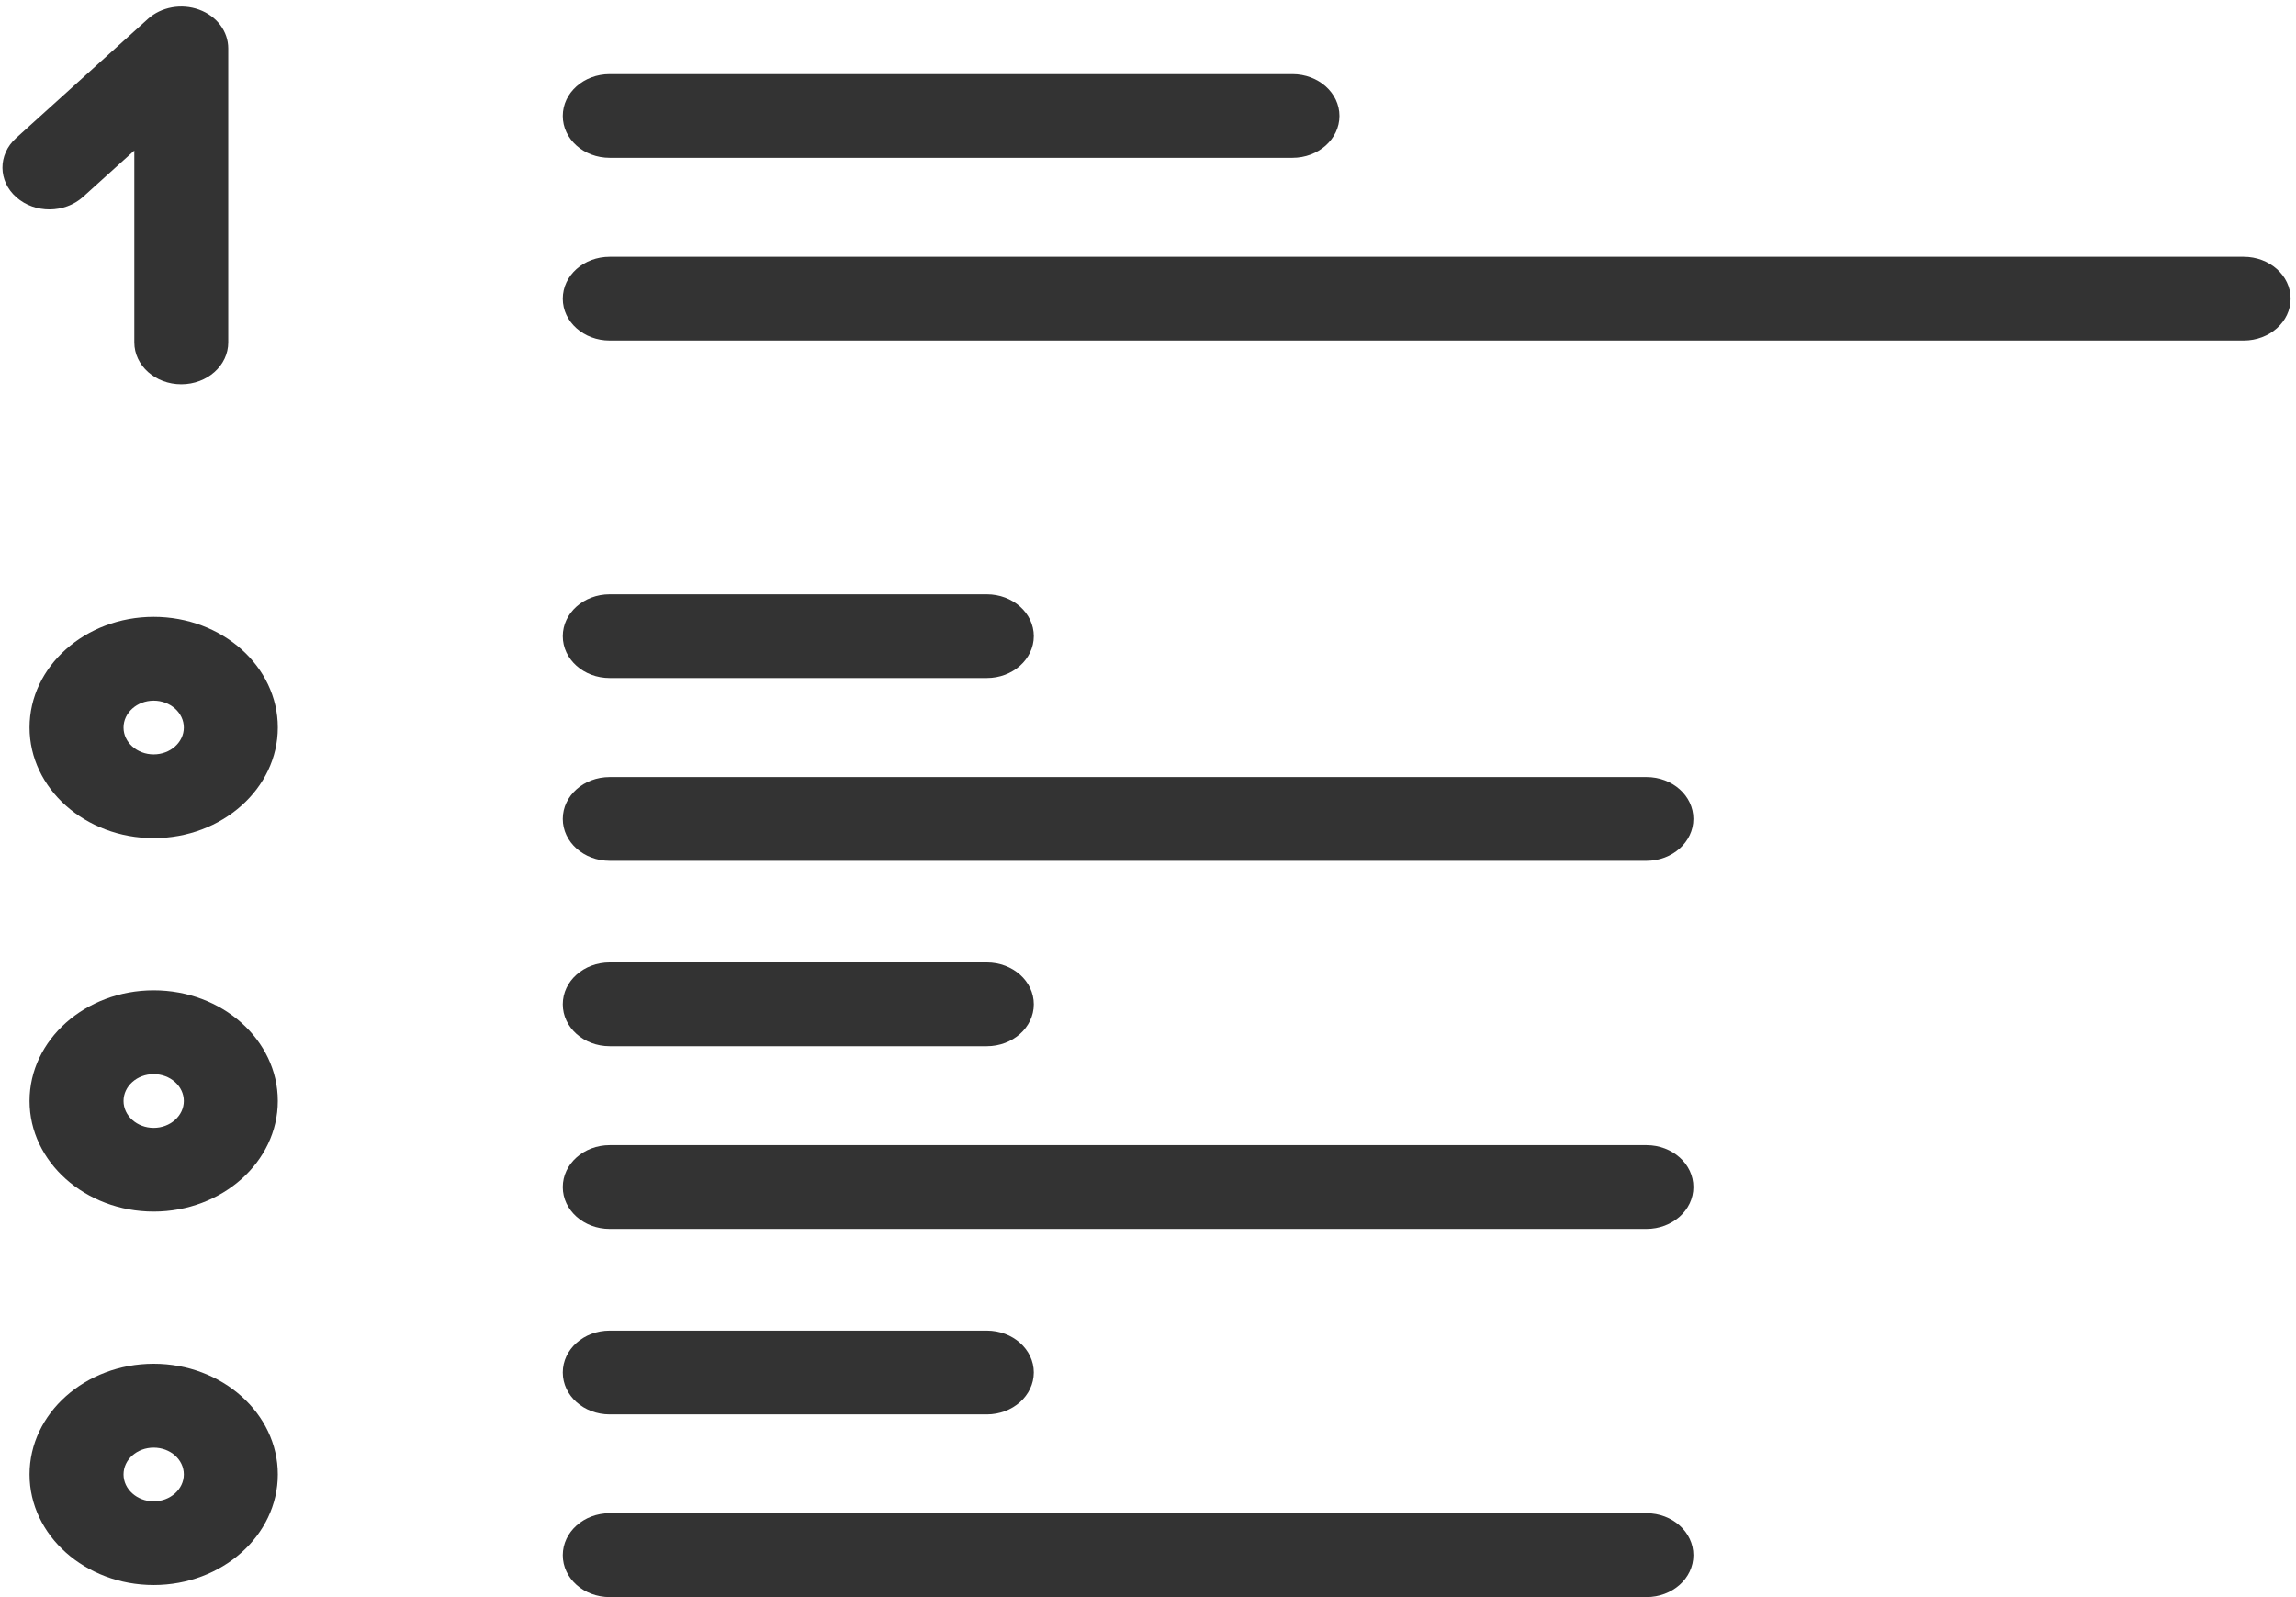
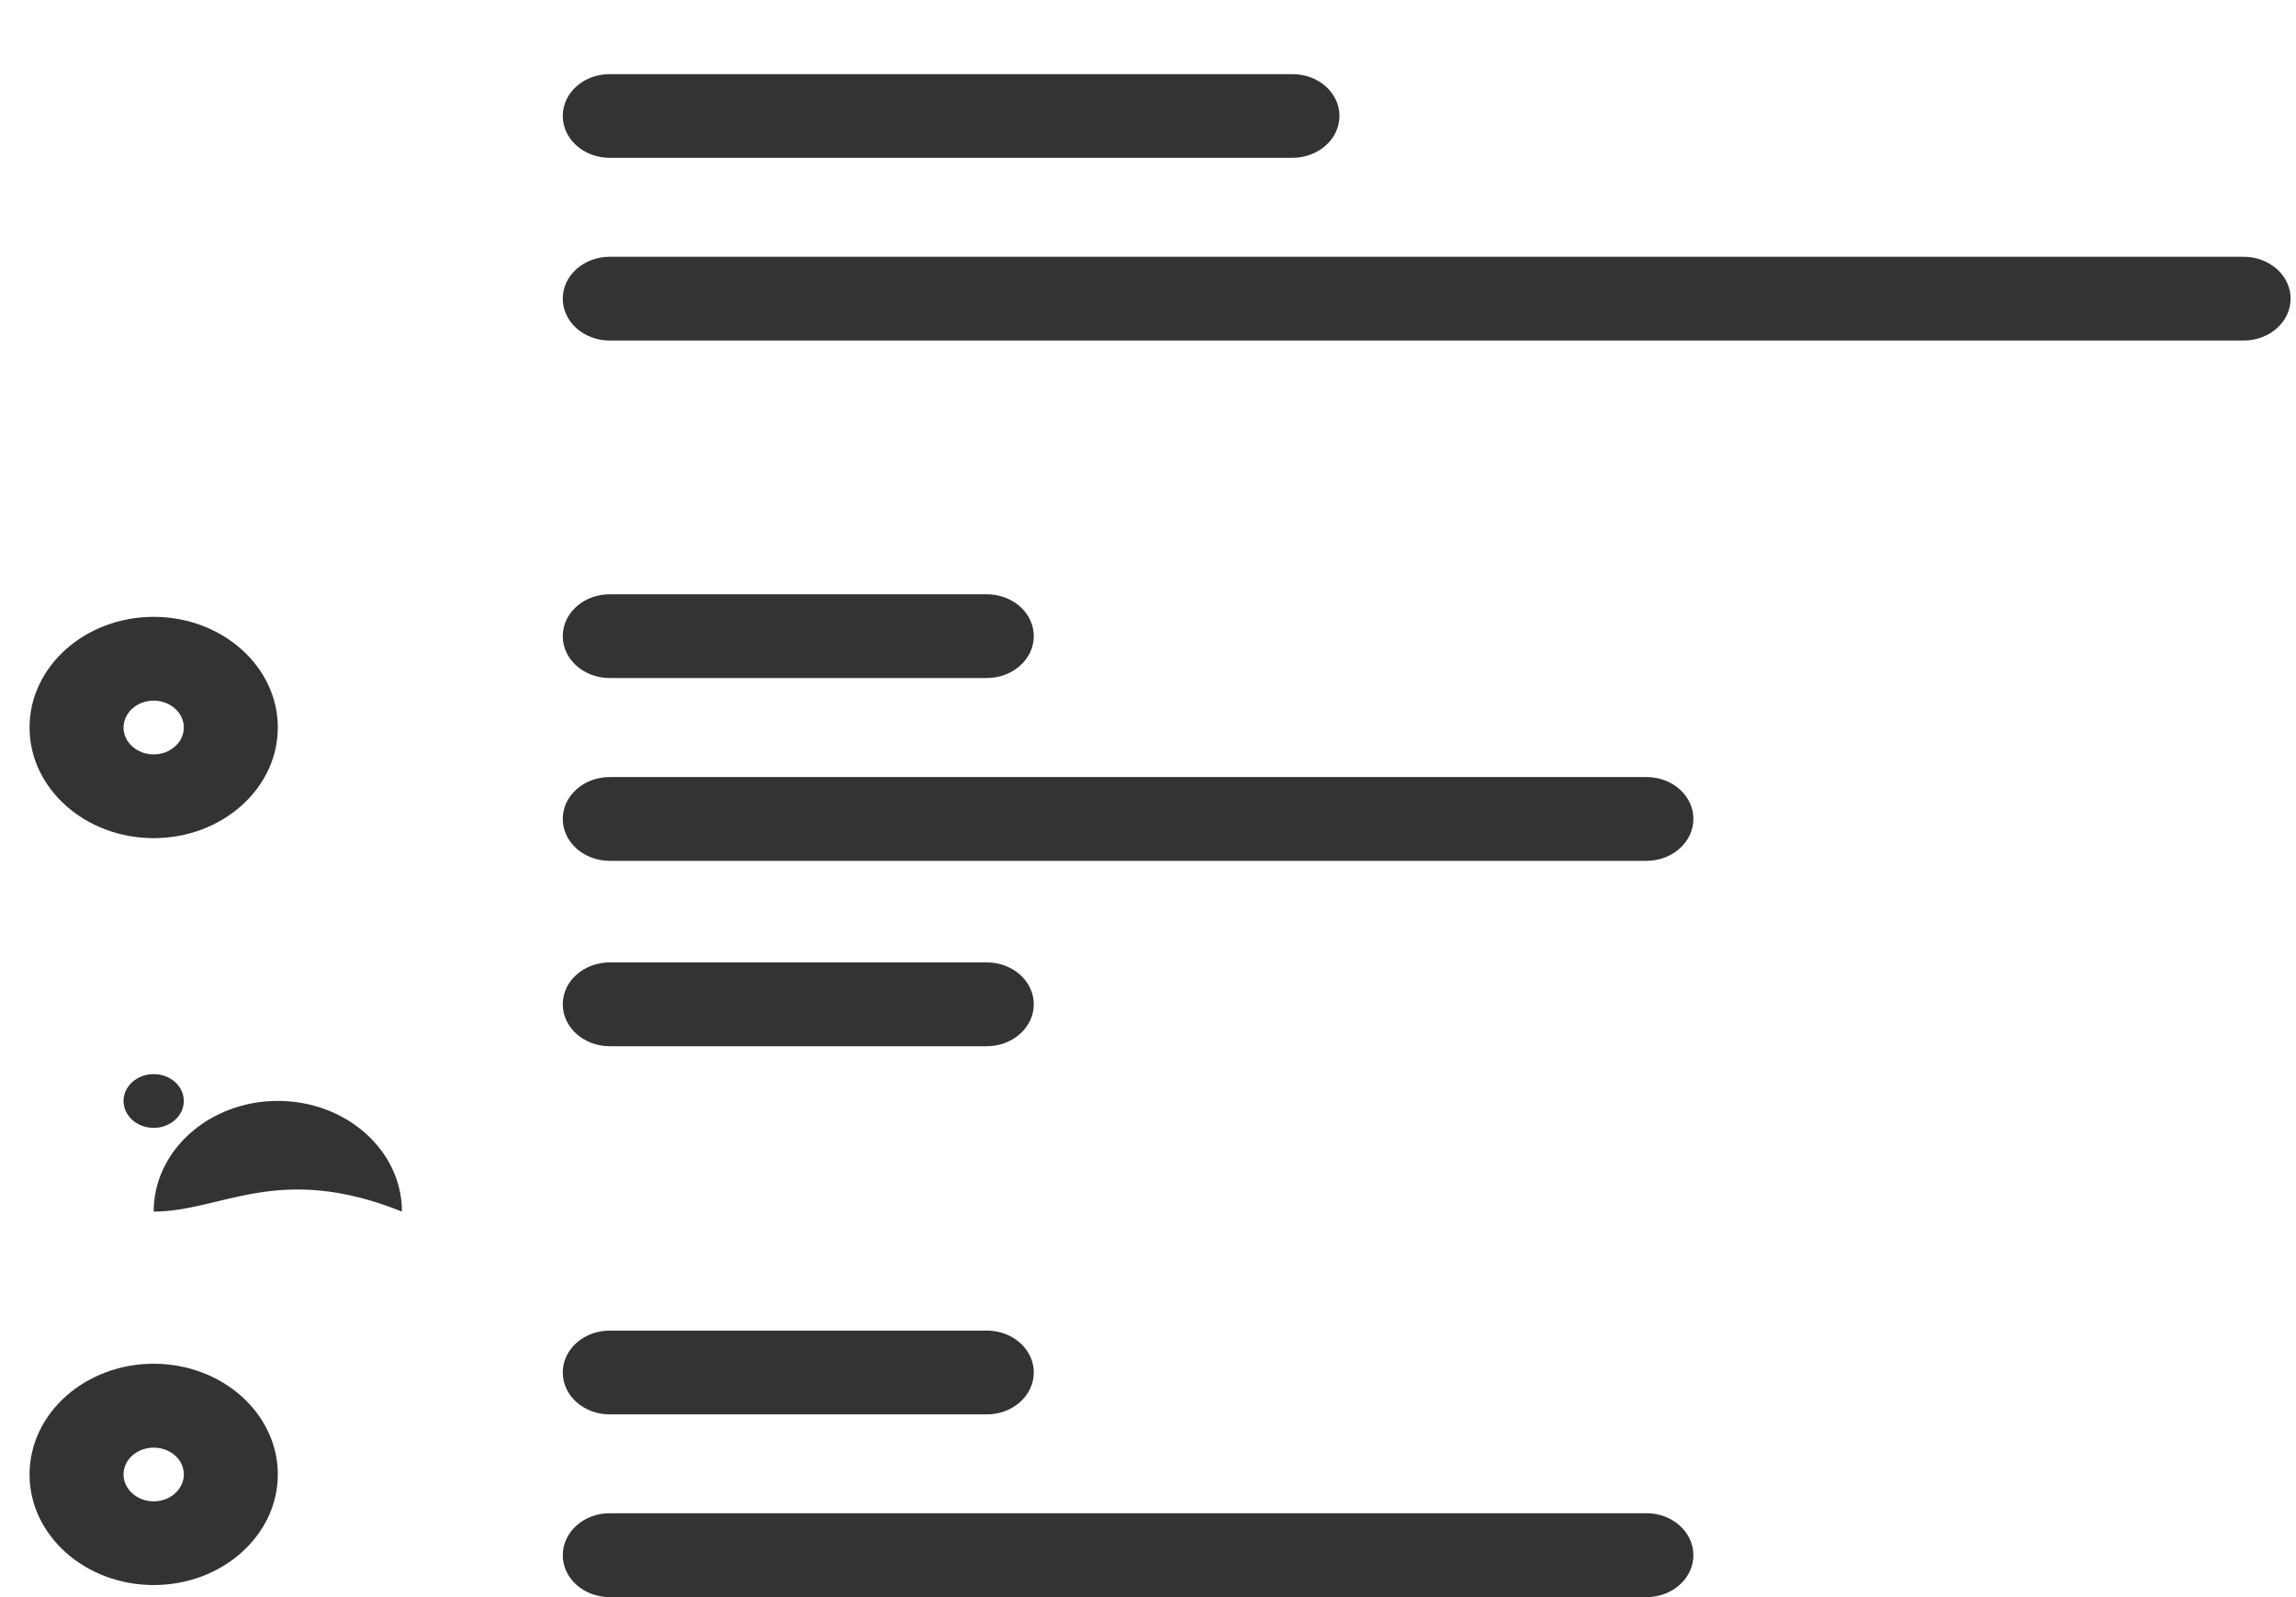
<svg xmlns="http://www.w3.org/2000/svg" version="1.2" baseProfile="tiny" id="Layer_1" x="0px" y="0px" width="46px" height="32px" viewBox="0 0 46 32" xml:space="preserve">
  <g>
    <g>
      <path fill="#333333" d="M3.079,16.793c-1.371,0-2.487-0.994-2.487-2.217s1.116-2.217,2.487-2.217s2.487,0.994,2.487,2.217    S4.45,16.793,3.079,16.793z M3.079,14.038c-0.333,0-0.604,0.242-0.604,0.539s0.271,0.538,0.604,0.538s0.604-0.241,0.604-0.538    S3.412,14.038,3.079,14.038z" />
    </g>
    <g>
-       <path fill="#333333" d="M3.079,24.275c-1.371,0-2.487-0.995-2.487-2.216c0-1.224,1.116-2.217,2.487-2.217s2.487,0.993,2.487,2.217    C5.566,23.28,4.45,24.275,3.079,24.275z M3.079,21.521c-0.333,0-0.604,0.241-0.604,0.538s0.271,0.539,0.604,0.539    s0.604-0.242,0.604-0.539S3.412,21.521,3.079,21.521z" />
+       <path fill="#333333" d="M3.079,24.275c0-1.224,1.116-2.217,2.487-2.217s2.487,0.993,2.487,2.217    C5.566,23.28,4.45,24.275,3.079,24.275z M3.079,21.521c-0.333,0-0.604,0.241-0.604,0.538s0.271,0.539,0.604,0.539    s0.604-0.242,0.604-0.539S3.412,21.521,3.079,21.521z" />
    </g>
    <g>
      <path fill="#333333" d="M3.079,31.758c-1.371,0-2.487-0.994-2.487-2.216c0-1.223,1.116-2.218,2.487-2.218s2.487,0.995,2.487,2.218    C5.566,30.764,4.45,31.758,3.079,31.758z M3.079,29.005c-0.333,0-0.604,0.238-0.604,0.537c0,0.296,0.271,0.539,0.604,0.539    s0.604-0.243,0.604-0.539C3.683,29.243,3.412,29.005,3.079,29.005z" />
    </g>
    <g>
      <path fill="#333333" d="M25.894,3.162H12.216c-0.521,0-0.941-0.375-0.941-0.839s0.42-0.838,0.941-0.838h13.678    c0.521,0,0.942,0.375,0.942,0.838S26.414,3.162,25.894,3.162z" />
    </g>
    <g>
      <path fill="#333333" d="M44.95,6.823H12.216c-0.521,0-0.941-0.375-0.941-0.839s0.42-0.839,0.941-0.839H44.95    c0.521,0,0.942,0.375,0.942,0.839S45.471,6.823,44.95,6.823z" />
    </g>
    <g>
      <path fill="#333333" d="M19.77,13.585h-7.554c-0.521,0-0.941-0.375-0.941-0.839c0-0.463,0.42-0.839,0.941-0.839h7.554    c0.52,0,0.942,0.375,0.942,0.839C20.711,13.209,20.289,13.585,19.77,13.585z" />
    </g>
    <g>
      <path fill="#333333" d="M32.986,17.248H12.216c-0.521,0-0.941-0.378-0.941-0.84c0-0.464,0.42-0.839,0.941-0.839h20.771    c0.52,0,0.94,0.375,0.94,0.839C33.927,16.87,33.506,17.248,32.986,17.248z" />
    </g>
    <g>
      <path fill="#333333" d="M19.77,20.962h-7.554c-0.521,0-0.941-0.376-0.941-0.84s0.42-0.839,0.941-0.839h7.554    c0.52,0,0.942,0.375,0.942,0.839S20.289,20.962,19.77,20.962z" />
    </g>
    <g>
-       <path fill="#333333" d="M32.986,24.623H12.216c-0.521,0-0.941-0.376-0.941-0.839s0.42-0.84,0.941-0.84h20.771    c0.52,0,0.94,0.377,0.94,0.84S33.506,24.623,32.986,24.623z" />
-     </g>
+       </g>
    <g>
      <path fill="#333333" d="M19.77,28.339h-7.554c-0.521,0-0.941-0.375-0.941-0.84c0-0.464,0.42-0.839,0.941-0.839h7.554    c0.52,0,0.942,0.375,0.942,0.839C20.711,27.964,20.289,28.339,19.77,28.339z" />
    </g>
    <g>
      <path fill="#333333" d="M32.986,32H12.216c-0.521,0-0.941-0.375-0.941-0.84c0-0.463,0.42-0.841,0.941-0.841h20.771    c0.52,0,0.94,0.378,0.94,0.841C33.927,31.625,33.506,32,32.986,32z" />
    </g>
    <g>
-       <path fill="#333333" d="M3.632,7.699c-0.52,0-0.941-0.375-0.941-0.839V3.016l-1.03,0.931C1.295,4.275,0.7,4.28,0.33,3.954    C-0.041,3.63-0.045,3.098,0.32,2.768L2.962,0.38c0.268-0.242,0.673-0.316,1.027-0.187C4.343,0.322,4.573,0.628,4.573,0.97v5.89    C4.573,7.324,4.152,7.699,3.632,7.699z" />
-     </g>
+       </g>
  </g>
</svg>